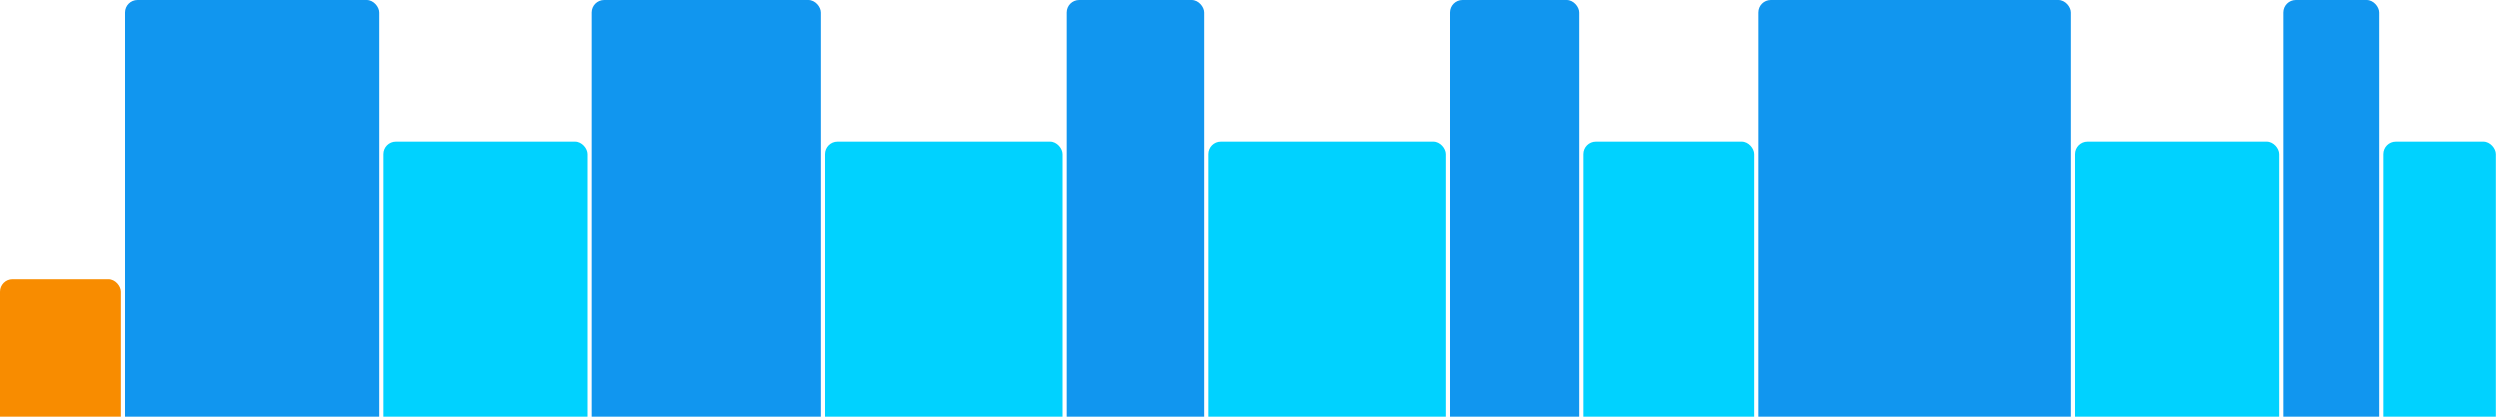
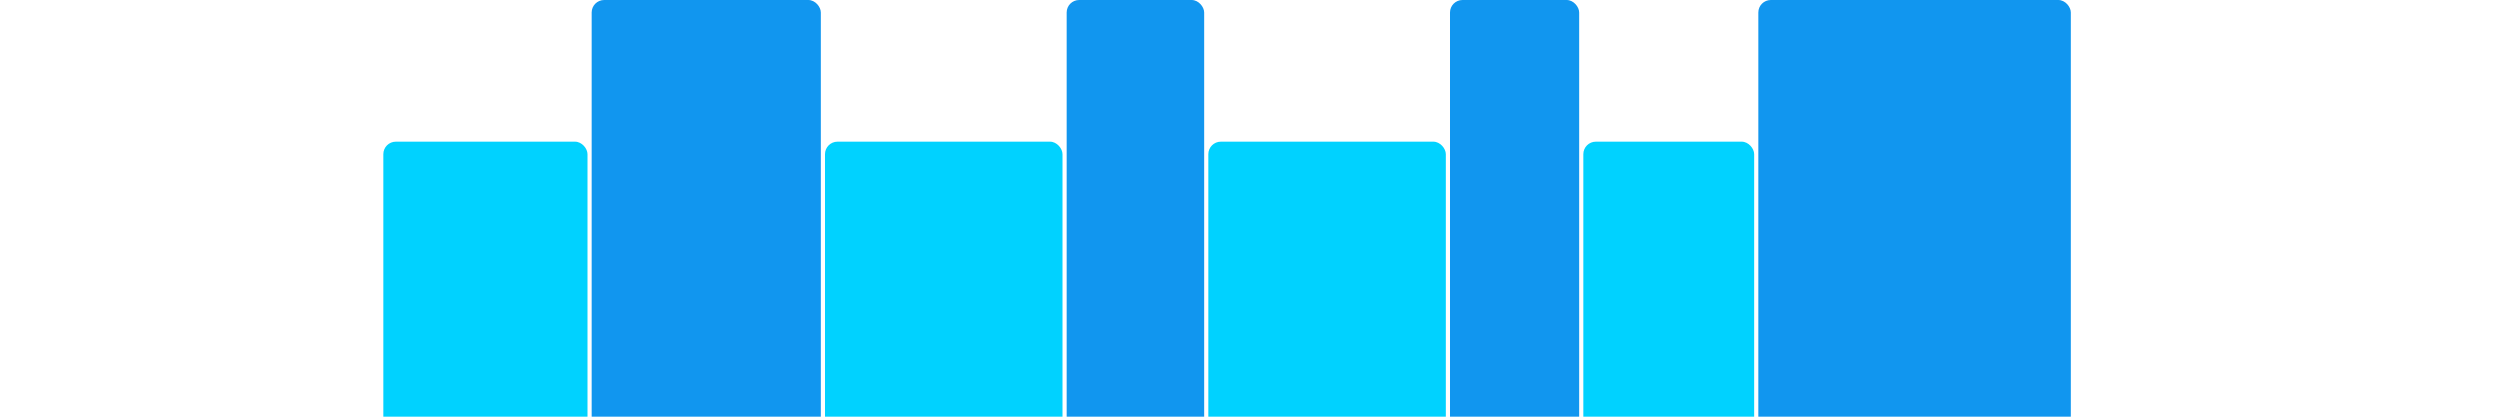
<svg xmlns="http://www.w3.org/2000/svg" version="1.1" baseProfile="full" width="600" height="100">
-   <rect x="0" y="67" rx="3" ry="3" width="29" height="43" fill="rgb(248,140,0)" />
-   <rect x="30" y="0" rx="3" ry="3" width="61" height="110" fill="rgb(17,150,239)" />
  <rect x="92" y="34" rx="3" ry="3" width="49" height="76" fill="rgb(0,210,255)" />
  <rect x="142" y="0" rx="3" ry="3" width="55" height="110" fill="rgb(17,150,239)" />
  <rect x="198" y="34" rx="3" ry="3" width="57" height="76" fill="rgb(0,210,255)" />
  <rect x="256" y="0" rx="3" ry="3" width="33" height="110" fill="rgb(17,150,239)" />
  <rect x="290" y="34" rx="3" ry="3" width="57" height="76" fill="rgb(0,210,255)" />
  <rect x="348" y="0" rx="3" ry="3" width="31" height="110" fill="rgb(17,150,239)" />
  <rect x="380" y="34" rx="3" ry="3" width="41" height="76" fill="rgb(0,210,255)" />
  <rect x="422" y="0" rx="3" ry="3" width="75" height="110" fill="rgb(17,150,239)" />
-   <rect x="498" y="34" rx="3" ry="3" width="49" height="76" fill="rgb(0,210,255)" />
-   <rect x="548" y="0" rx="3" ry="3" width="23" height="110" fill="rgb(17,150,239)" />
-   <rect x="572" y="34" rx="3" ry="3" width="27" height="76" fill="rgb(0,210,255)" />
</svg>